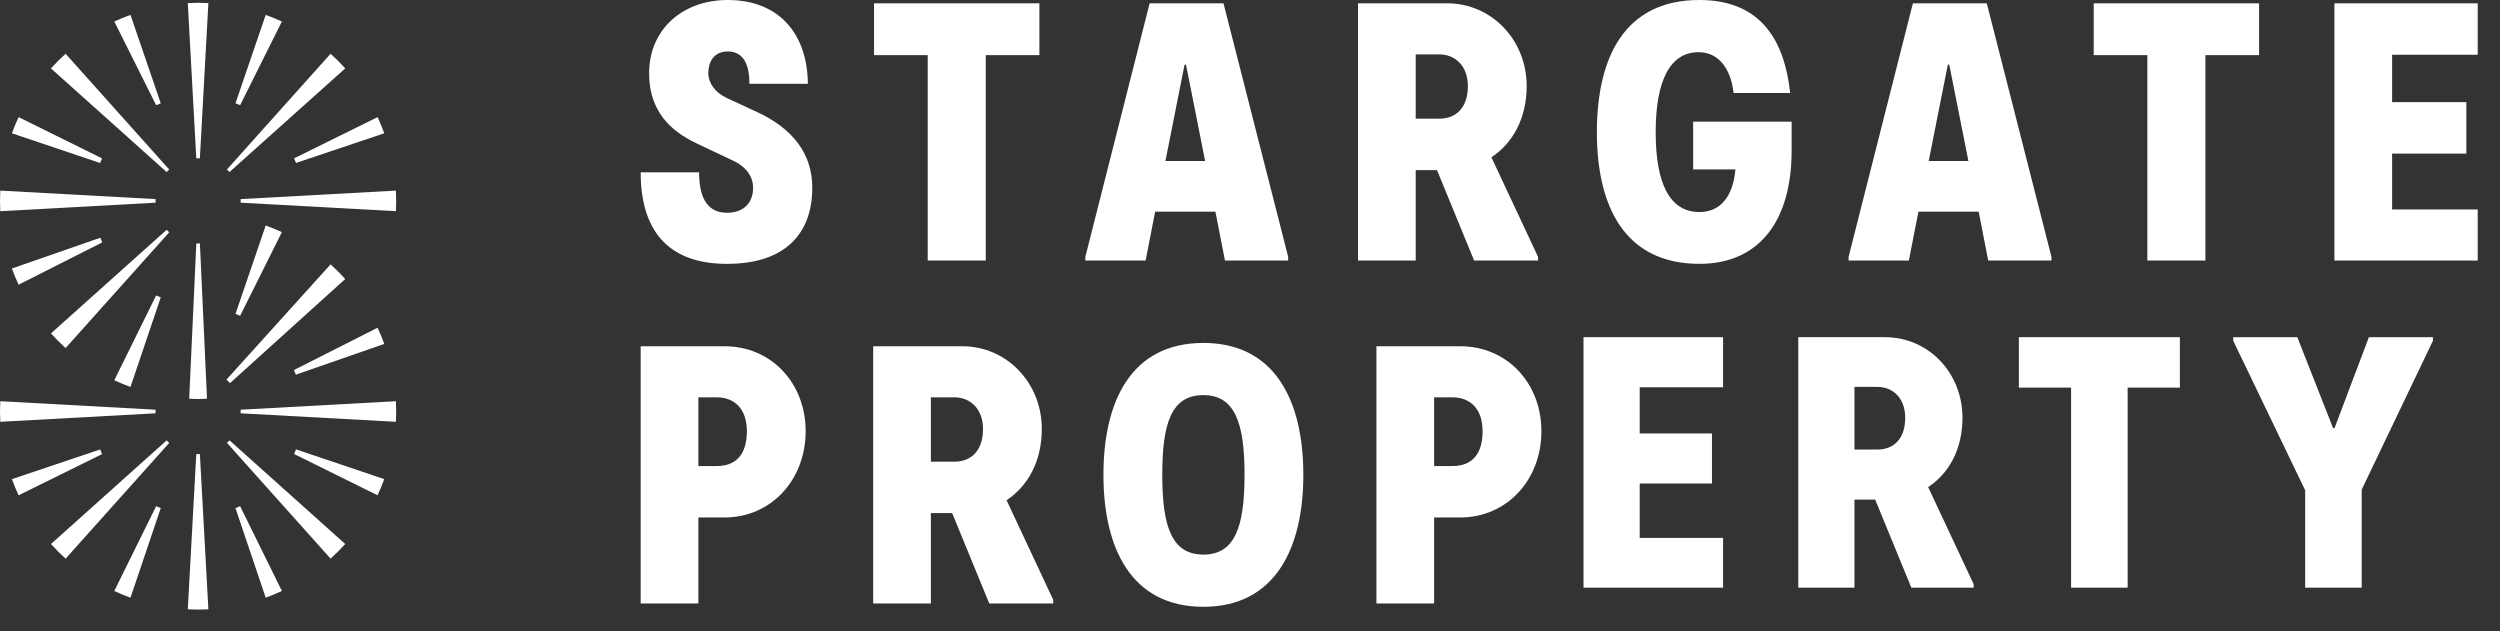
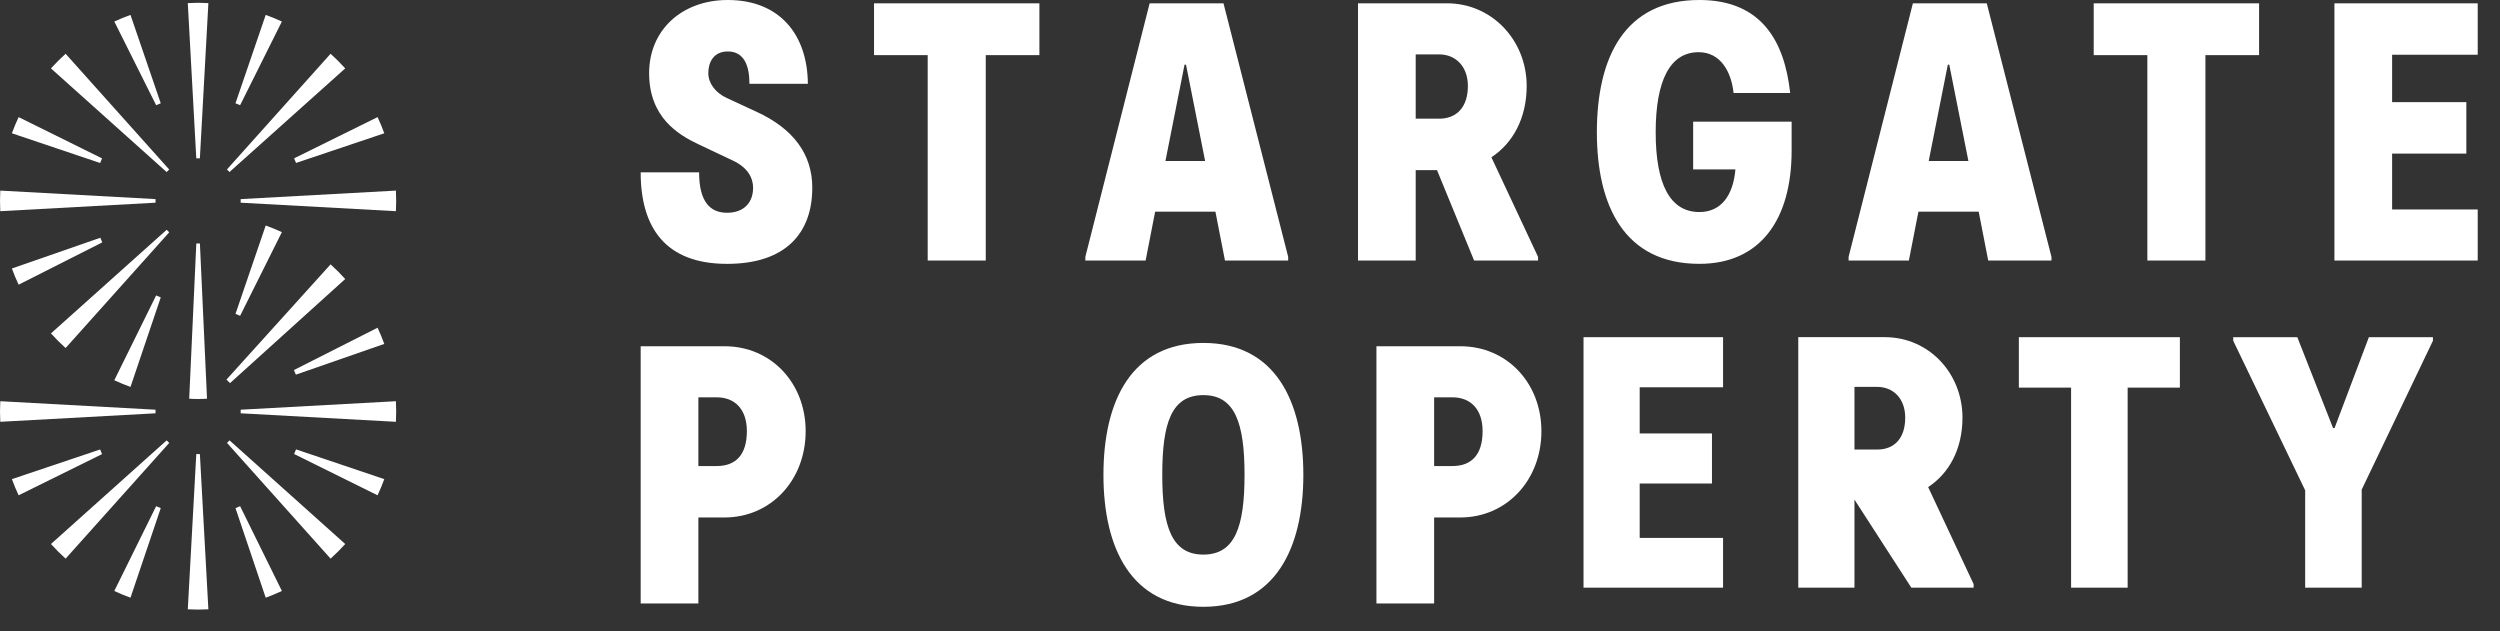
<svg xmlns="http://www.w3.org/2000/svg" width="103px" height="26px" viewBox="0 0 103 26" version="1.1">
  <rect x="0" y="0" width="103" height="26" fill="#333333" stroke="none" />
  <title>Stargate Logo</title>
  <g id="Page-1" stroke="none" stroke-width="1" fill="none" fill-rule="evenodd">
    <g id="Centennial-Collection---ROI-Phase-2-3.2" transform="translate(-602, -3250)" fill="#fff">
      <g id="Stargate-Logo" transform="translate(602, 3250)">
        <g id="Group-11" transform="translate(26.396, 0)">
          <path d="M7.07,7.736 C7.07,9.599 5.98,10.871 3.558,10.871 C1.029,10.871 0,9.387 0,7.101 L2.407,7.101 C2.407,8.312 2.861,8.766 3.558,8.766 C4.255,8.766 4.632,8.343 4.632,7.736 C4.632,7.343 4.421,6.905 3.8,6.616 L2.392,5.95 C1.559,5.557 0.348,4.845 0.348,3.013 C0.348,1.226 1.711,0 3.588,0 C5.723,0 6.873,1.423 6.888,3.452 L4.481,3.452 C4.481,2.695 4.255,2.12 3.588,2.12 C2.998,2.12 2.786,2.574 2.786,3.013 C2.786,3.422 3.073,3.815 3.528,4.028 L4.769,4.603 C6.283,5.299 7.07,6.344 7.07,7.736 L7.07,7.736 Z M9.614,2.271 L11.825,2.271 L11.825,10.735 L14.217,10.735 L14.217,2.271 L16.427,2.271 L16.427,0.136 L9.614,0.136 L9.614,2.271 Z M24.012,0.137 L26.677,10.583 L26.677,10.735 L24.073,10.735 L23.679,8.721 L21.196,8.721 L20.803,10.735 L18.32,10.735 L18.32,10.583 L20.969,0.137 L24.012,0.137 Z M23.255,6.632 L22.468,2.665 L22.407,2.665 L21.62,6.632 L23.255,6.632 Z M35.05,6.48 L36.972,10.583 L36.972,10.735 L34.338,10.735 L32.809,7.01 L31.931,7.01 L31.931,10.735 L29.554,10.735 L29.554,0.136 L33.218,0.136 C35.08,0.136 36.503,1.666 36.503,3.543 C36.503,4.875 35.928,5.904 35.05,6.48 L35.05,6.48 Z M34.081,3.543 C34.081,2.725 33.566,2.241 32.9,2.241 L31.931,2.241 L31.931,4.89 L32.9,4.89 C33.611,4.89 34.081,4.421 34.081,3.543 L34.081,3.543 Z M43.362,6.98 L45.103,6.98 C45.012,8.054 44.512,8.736 43.619,8.736 C42.408,8.736 41.818,7.585 41.818,5.451 C41.818,3.316 42.408,2.15 43.589,2.15 C44.497,2.15 44.937,2.968 45.027,3.831 L47.359,3.831 C47.132,1.741 46.208,0 43.619,0 C40.516,0 39.395,2.392 39.395,5.451 C39.395,8.463 40.516,10.87 43.619,10.87 C46.133,10.87 47.419,9.039 47.419,6.207 L47.419,5.012 L43.362,5.012 L43.362,6.98 Z M55.459,0.137 L58.124,10.583 L58.124,10.735 L55.519,10.735 L55.126,8.721 L52.643,8.721 L52.249,10.735 L49.766,10.735 L49.766,10.583 L52.415,0.137 L55.459,0.137 Z M54.702,6.632 L53.914,2.665 L53.854,2.665 L53.067,6.632 L54.702,6.632 Z M66.678,0.136 L59.865,0.136 L59.865,2.271 L62.075,2.271 L62.075,10.735 L64.467,10.735 L64.467,2.271 L66.678,2.271 L66.678,0.136 Z M75.686,2.256 L75.686,0.136 L69.782,0.136 L69.782,10.735 L75.686,10.735 L75.686,8.63 L72.159,8.63 L72.159,6.328 L75.217,6.328 L75.217,4.209 L72.159,4.209 L72.159,2.256 L75.686,2.256 Z" id="Fill-1" />
          <path d="M3.452,14.265 L0,14.265 L0,24.864 L2.377,24.864 L2.377,21.32 L3.452,21.32 C5.359,21.32 6.797,19.791 6.797,17.763 C6.797,15.794 5.39,14.265 3.452,14.265 M3.135,19.201 L2.377,19.201 L2.377,16.37 L3.135,16.37 C3.875,16.37 4.375,16.855 4.375,17.763 C4.375,18.733 3.921,19.201 3.135,19.201" id="Fill-3" />
-           <path d="M15.074,20.608 C15.953,20.033 16.526,19.005 16.526,17.672 C16.526,15.794 15.105,14.265 13.241,14.265 L9.579,14.265 L9.579,24.864 L11.956,24.864 L11.956,21.139 L12.833,21.139 L14.362,24.864 L16.997,24.864 L16.997,24.713 L15.074,20.608 Z M12.924,19.02 L11.956,19.02 L11.956,16.37 L12.924,16.37 C13.59,16.37 14.104,16.855 14.104,17.672 C14.104,18.551 13.636,19.02 12.924,19.02 L12.924,19.02 Z" id="Fill-5" />
          <path d="M23.183,14.129 C20.215,14.129 19.066,16.52 19.066,19.564 C19.066,22.591 20.215,25 23.183,25 C26.136,25 27.302,22.591 27.302,19.564 C27.302,16.52 26.136,14.129 23.183,14.129 M23.183,22.849 C21.881,22.849 21.489,21.7 21.489,19.564 C21.489,17.431 21.866,16.279 23.183,16.279 C24.485,16.279 24.879,17.431 24.879,19.564 C24.879,21.7 24.485,22.849 23.183,22.849" id="Fill-7" />
          <path d="M33.765,14.265 L30.313,14.265 L30.313,24.864 L32.69,24.864 L32.69,21.32 L33.765,21.32 C35.671,21.32 37.11,19.791 37.11,17.763 C37.11,15.794 35.703,14.265 33.765,14.265 M33.445,19.201 L32.69,19.201 L32.69,16.37 L33.445,16.37 C34.188,16.37 34.687,16.855 34.687,17.763 C34.687,18.733 34.233,19.201 33.445,19.201" id="Fill-9" />
        </g>
        <polygon id="Fill-12" points="65.241 24.212 70.99 24.212 70.99 22.162 67.555 22.162 67.555 19.921 70.533 19.921 70.533 17.858 67.555 17.858 67.555 15.956 70.99 15.956 70.99 13.892 65.241 13.892" />
-         <path d="M79.44,20.068 C80.296,19.507 80.854,18.507 80.854,17.208 C80.854,15.38 79.47,13.891 77.655,13.891 L74.089,13.891 L74.089,24.212 L76.404,24.212 L76.404,20.584 L77.258,20.584 L78.747,24.212 L81.313,24.212 L81.313,24.065 L79.44,20.068 Z M77.346,18.521 L76.404,18.521 L76.404,15.94 L77.346,15.94 C77.995,15.94 78.495,16.413 78.495,17.208 C78.495,18.065 78.039,18.521 77.346,18.521 L77.346,18.521 Z" id="Fill-13" />
+         <path d="M79.44,20.068 C80.296,19.507 80.854,18.507 80.854,17.208 C80.854,15.38 79.47,13.891 77.655,13.891 L74.089,13.891 L74.089,24.212 L76.404,24.212 L76.404,20.584 L78.747,24.212 L81.313,24.212 L81.313,24.065 L79.44,20.068 Z M77.346,18.521 L76.404,18.521 L76.404,15.94 L77.346,15.94 C77.995,15.94 78.495,16.413 78.495,17.208 C78.495,18.065 78.039,18.521 77.346,18.521 L77.346,18.521 Z" id="Fill-13" />
        <polygon id="Fill-15" points="83.177 15.97 85.329 15.97 85.329 24.212 87.659 24.212 87.659 15.97 89.811 15.97 89.811 13.892 83.177 13.892" />
        <polygon id="Fill-16" points="97.598 13.892 96.183 17.637 96.123 17.637 94.649 13.892 92.009 13.892 92.009 14.039 94.973 20.201 94.973 24.211 97.302 24.211 97.302 20.172 100.237 14.039 100.237 13.892" />
        <path d="M16.311,8.701 C16.319,8.551 16.323,8.412 16.323,8.277 C16.323,8.142 16.319,8.003 16.311,7.853 L9.915,8.203 L9.915,8.351 L16.311,8.701 Z M12.197,6.713 L15.832,5.491 C15.75,5.265 15.657,5.041 15.556,4.825 L12.118,6.523 L12.197,6.713 Z M9.455,7.087 L14.223,2.818 C14.032,2.606 13.83,2.404 13.62,2.215 L9.35,6.982 L9.455,7.087 Z M9.893,4.334 L11.613,0.887 C11.397,0.787 11.173,0.695 10.947,0.614 L9.702,4.256 L9.893,4.334 Z M9.702,12.933 L9.893,13.011 L11.613,9.564 C11.397,9.464 11.173,9.372 10.947,9.291 L9.702,12.933 Z M13.62,10.892 L9.331,15.639 L9.476,15.785 L14.223,11.495 C14.033,11.284 13.831,11.082 13.62,10.892 L13.62,10.892 Z M8.235,6.524 L8.585,0.128 C8.279,0.111 8.044,0.111 7.737,0.128 L8.087,6.524 L8.235,6.524 Z M2.703,23.016 L6.972,18.248 L6.867,18.143 L2.1,22.413 C2.288,22.622 2.491,22.825 2.703,23.016 L2.703,23.016 Z M2.703,14.339 L6.972,9.571 L6.867,9.467 L2.1,13.736 C2.288,13.945 2.491,14.148 2.703,14.339 L2.703,14.339 Z M6.866,7.089 L6.971,6.984 L2.703,2.215 C2.493,2.404 2.29,2.607 2.099,2.818 L6.866,7.089 Z M6.433,4.334 L6.623,4.256 L5.376,0.614 C5.15,0.695 4.926,0.787 4.71,0.887 L6.433,4.334 Z M4.205,6.526 L0.767,4.825 C0.667,5.039 0.574,5.263 0.49,5.491 L4.126,6.716 L4.205,6.526 Z M6.408,8.203 L0.012,7.853 C0.004,8.003 0,8.142 0,8.277 C0,8.412 0.004,8.551 0.012,8.701 L6.408,8.351 L6.408,8.203 Z M4.134,9.795 L0.49,11.062 C0.573,11.29 0.666,11.514 0.767,11.729 L4.213,9.986 L4.134,9.795 Z M5.376,15.942 L6.623,12.252 L6.433,12.172 L4.709,15.666 C4.926,15.767 5.15,15.86 5.376,15.942 L5.376,15.942 Z M0.012,16.53 C0.004,16.68 0,16.819 0,16.954 C0,17.089 0.004,17.228 0.012,17.378 L6.408,17.028 L6.408,16.88 L0.012,16.53 Z M4.125,18.518 L0.491,19.74 C0.573,19.967 0.666,20.191 0.767,20.406 L4.204,18.709 L4.125,18.518 Z M6.433,20.855 L4.709,24.348 C4.926,24.45 5.15,24.543 5.376,24.625 L6.623,20.934 L6.433,20.855 Z M8.161,16.439 C8.302,16.439 8.395,16.434 8.529,16.426 L8.236,10.03 L8.088,10.03 L7.795,16.426 C7.929,16.434 8.021,16.439 8.161,16.439 L8.161,16.439 Z M8.087,18.707 L7.737,25.103 C8.042,25.119 8.28,25.119 8.585,25.103 L8.235,18.707 L8.087,18.707 Z M9.456,18.143 L9.352,18.247 L13.62,23.016 C13.829,22.827 14.032,22.625 14.223,22.413 L9.456,18.143 Z M9.893,20.855 L9.702,20.934 L10.947,24.625 C11.174,24.542 11.397,24.449 11.614,24.348 L9.893,20.855 Z M12.117,18.705 L15.555,20.406 C15.657,20.191 15.75,19.967 15.832,19.74 L12.197,18.515 L12.117,18.705 Z M12.11,15.246 L12.189,15.436 L15.832,14.169 C15.75,13.942 15.657,13.718 15.556,13.502 L12.11,15.246 Z M9.915,17.028 L16.311,17.378 C16.319,17.228 16.323,17.089 16.323,16.954 C16.323,16.818 16.319,16.679 16.311,16.53 L9.915,16.88 L9.915,17.028 Z" id="Fill-17" />
      </g>
    </g>
  </g>
</svg>